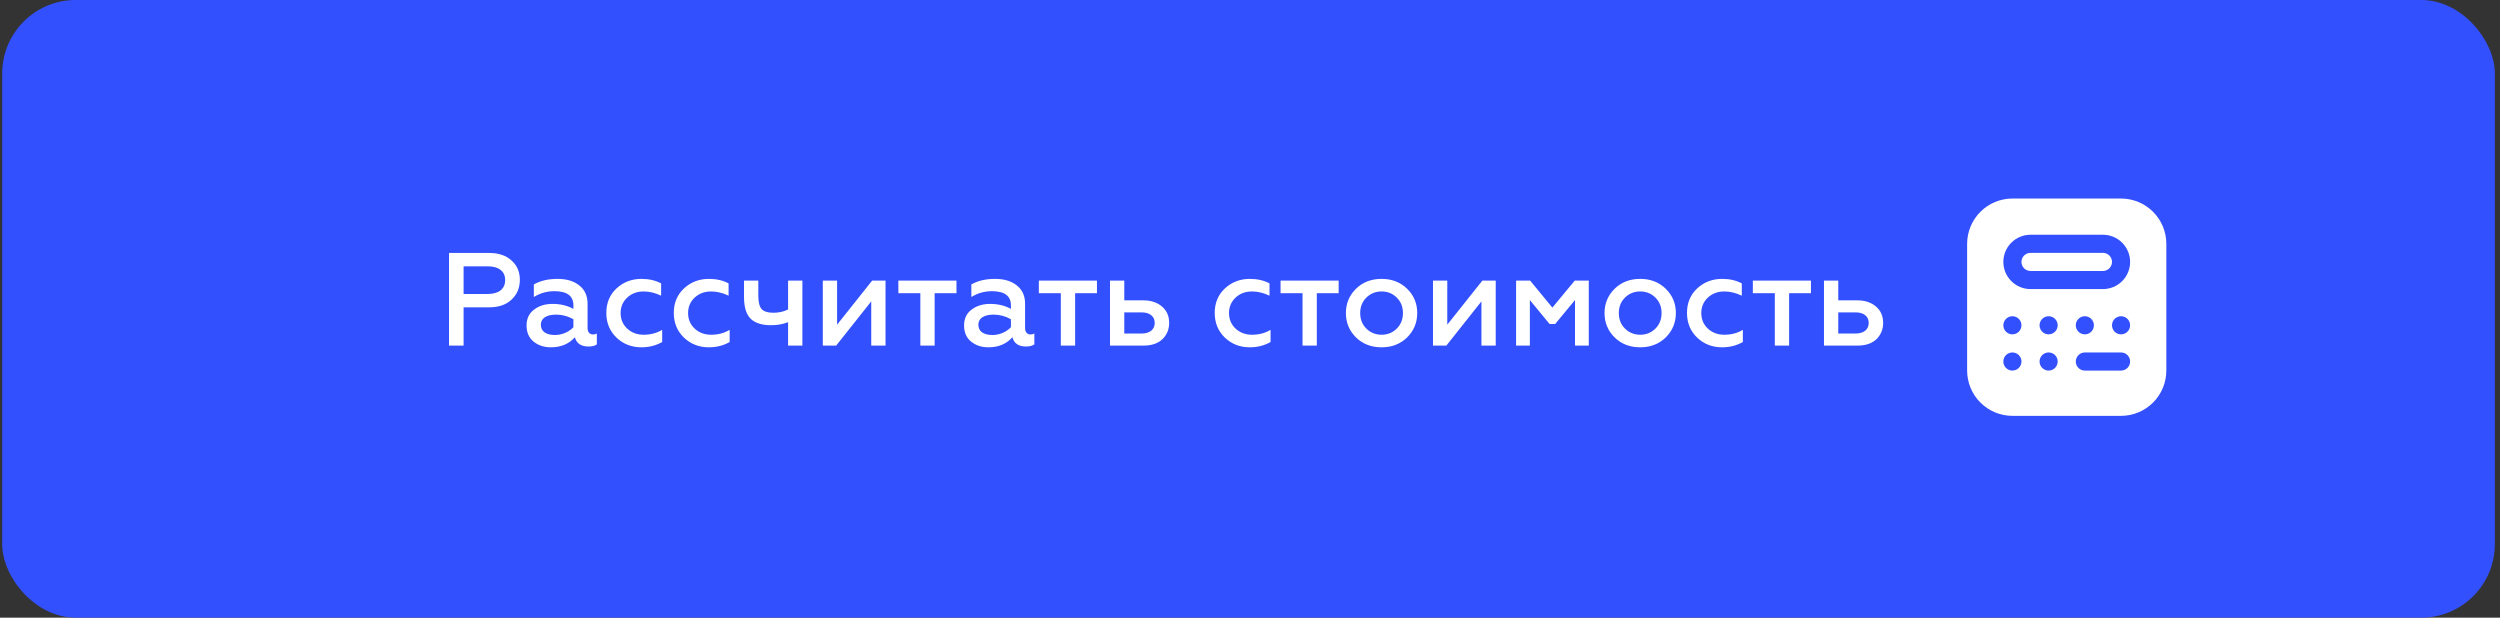
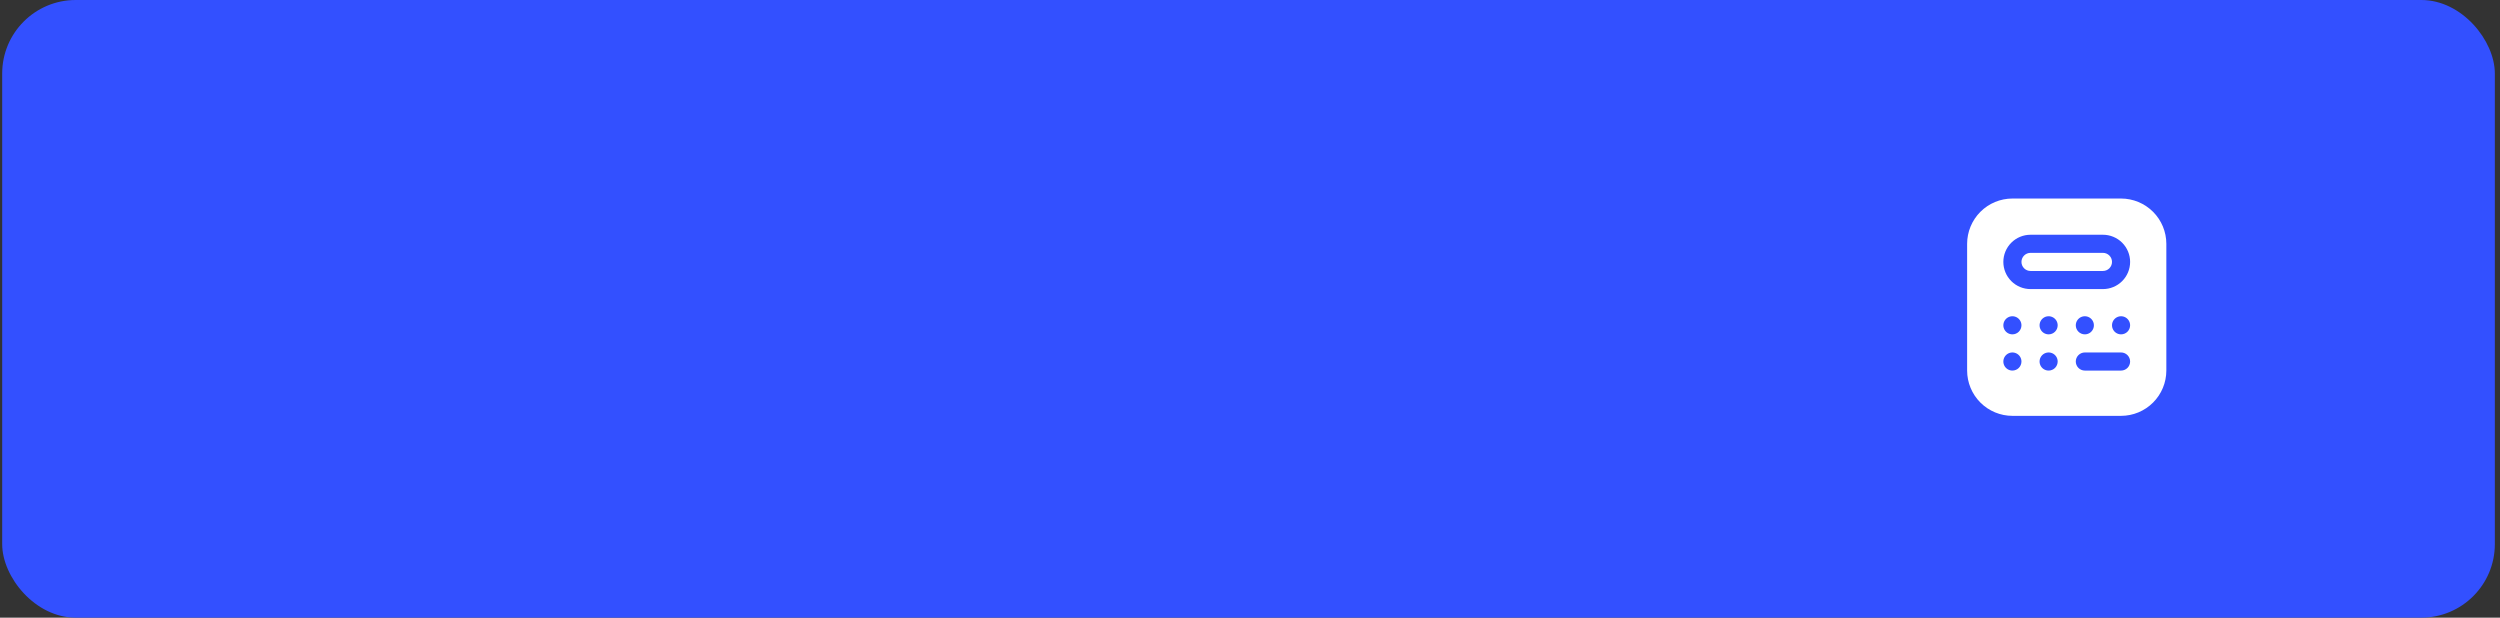
<svg xmlns="http://www.w3.org/2000/svg" width="340" height="84" viewBox="0 0 340 84" fill="none">
  <rect x="0" y="0" width="340" height="84" fill="#333333" stroke="none" />
  <rect x="0.298" width="339" height="84" rx="10" fill="#3350FF" />
  <g clip-path="url(#clip0_29_124)">
    <path d="M287.233 35.62C287.233 35.947 287.103 36.26 286.872 36.491C286.641 36.722 286.328 36.852 286.002 36.852H276.15C275.823 36.852 275.51 36.722 275.279 36.491C275.048 36.26 274.918 35.947 274.918 35.62C274.918 35.294 275.048 34.98 275.279 34.75C275.51 34.519 275.823 34.389 276.15 34.389H286.002C286.328 34.389 286.641 34.519 286.872 34.75C287.103 34.98 287.233 35.294 287.233 35.62ZM294.622 33.157V50.398C294.62 52.031 293.971 53.596 292.816 54.75C291.662 55.904 290.097 56.554 288.464 56.556H273.687C272.054 56.554 270.489 55.904 269.335 54.75C268.181 53.596 267.531 52.031 267.529 50.398V33.157C267.531 31.525 268.181 29.96 269.335 28.806C270.489 27.651 272.054 27.002 273.687 27H288.464C290.097 27.002 291.662 27.651 292.816 28.806C293.971 29.96 294.62 31.525 294.622 33.157ZM274.918 49.167C274.918 48.923 274.846 48.685 274.711 48.483C274.575 48.28 274.383 48.122 274.158 48.029C273.933 47.936 273.685 47.911 273.446 47.959C273.208 48.006 272.988 48.124 272.816 48.296C272.644 48.468 272.526 48.688 272.479 48.926C272.431 49.165 272.456 49.413 272.549 49.638C272.642 49.863 272.8 50.055 273.003 50.191C273.205 50.326 273.443 50.398 273.687 50.398C274.013 50.398 274.327 50.268 274.557 50.038C274.788 49.806 274.918 49.493 274.918 49.167ZM274.918 44.241C274.918 43.997 274.846 43.759 274.711 43.557C274.575 43.354 274.383 43.196 274.158 43.103C273.933 43.01 273.685 42.985 273.446 43.033C273.208 43.08 272.988 43.198 272.816 43.37C272.644 43.542 272.526 43.762 272.479 44.001C272.431 44.239 272.456 44.487 272.549 44.712C272.642 44.937 272.8 45.129 273.003 45.265C273.205 45.4 273.443 45.472 273.687 45.472C274.013 45.472 274.327 45.343 274.557 45.111C274.788 44.881 274.918 44.567 274.918 44.241ZM279.844 49.167C279.844 48.923 279.772 48.685 279.637 48.483C279.501 48.28 279.309 48.122 279.084 48.029C278.859 47.936 278.611 47.911 278.372 47.959C278.133 48.006 277.914 48.124 277.742 48.296C277.57 48.468 277.452 48.688 277.405 48.926C277.357 49.165 277.382 49.413 277.475 49.638C277.568 49.863 277.726 50.055 277.928 50.191C278.131 50.326 278.369 50.398 278.613 50.398C278.939 50.398 279.252 50.268 279.483 50.038C279.714 49.806 279.844 49.493 279.844 49.167ZM279.844 44.241C279.844 43.997 279.772 43.759 279.637 43.557C279.501 43.354 279.309 43.196 279.084 43.103C278.859 43.01 278.611 42.985 278.372 43.033C278.133 43.08 277.914 43.198 277.742 43.37C277.57 43.542 277.452 43.762 277.405 44.001C277.357 44.239 277.382 44.487 277.475 44.712C277.568 44.937 277.726 45.129 277.928 45.265C278.131 45.4 278.369 45.472 278.613 45.472C278.939 45.472 279.252 45.343 279.483 45.111C279.714 44.881 279.844 44.567 279.844 44.241ZM289.696 49.167C289.696 48.84 289.566 48.527 289.335 48.296C289.104 48.065 288.791 47.935 288.464 47.935H283.539C283.212 47.935 282.899 48.065 282.668 48.296C282.437 48.527 282.307 48.84 282.307 49.167C282.307 49.493 282.437 49.806 282.668 50.038C282.899 50.268 283.212 50.398 283.539 50.398H288.464C288.791 50.398 289.104 50.268 289.335 50.038C289.566 49.806 289.696 49.493 289.696 49.167ZM283.539 45.472C283.782 45.472 284.02 45.4 284.223 45.265C284.425 45.129 284.583 44.937 284.676 44.712C284.77 44.487 284.794 44.239 284.746 44.001C284.699 43.762 284.582 43.542 284.409 43.37C284.237 43.198 284.018 43.08 283.779 43.033C283.54 42.985 283.292 43.01 283.067 43.103C282.842 43.196 282.65 43.354 282.515 43.557C282.379 43.759 282.307 43.997 282.307 44.241C282.307 44.567 282.437 44.881 282.668 45.111C282.899 45.343 283.212 45.472 283.539 45.472ZM289.696 44.241C289.696 43.997 289.624 43.759 289.488 43.557C289.353 43.354 289.161 43.196 288.936 43.103C288.711 43.01 288.463 42.985 288.224 43.033C287.985 43.08 287.766 43.198 287.594 43.37C287.421 43.542 287.304 43.762 287.257 44.001C287.209 44.239 287.234 44.487 287.327 44.712C287.42 44.937 287.578 45.129 287.78 45.265C287.983 45.4 288.221 45.472 288.464 45.472C288.791 45.472 289.104 45.343 289.335 45.111C289.566 44.881 289.696 44.567 289.696 44.241ZM289.696 35.62C289.696 34.641 289.307 33.701 288.614 33.008C287.921 32.315 286.981 31.926 286.002 31.926H276.15C275.17 31.926 274.23 32.315 273.537 33.008C272.844 33.701 272.455 34.641 272.455 35.62C272.455 36.6 272.844 37.54 273.537 38.233C274.23 38.926 275.17 39.315 276.15 39.315H286.002C286.981 39.315 287.921 38.926 288.614 38.233C289.307 37.54 289.696 36.6 289.696 35.62Z" fill="white" />
  </g>
-   <path d="M63.049 47H61.069V34.4H66.487C67.807 34.4 68.833 34.742 69.565 35.426C70.321 36.086 70.699 36.962 70.699 38.054C70.699 39.146 70.321 40.046 69.565 40.754C68.833 41.45 67.807 41.798 66.487 41.798H63.049V47ZM63.049 36.218V39.98H66.325C67.069 39.98 67.651 39.818 68.071 39.494C68.491 39.158 68.701 38.69 68.701 38.09C68.701 37.49 68.491 37.028 68.071 36.704C67.663 36.38 67.081 36.218 66.325 36.218H63.049ZM80.648 45.488C80.84 45.488 81.014 45.446 81.17 45.362V46.838C80.906 47.03 80.528 47.126 80.036 47.126C79.028 47.126 78.41 46.706 78.182 45.866C77.378 46.778 76.292 47.234 74.924 47.234C73.976 47.234 73.184 46.97 72.548 46.442C71.924 45.926 71.612 45.2 71.612 44.264C71.612 43.328 71.954 42.608 72.638 42.104C73.31 41.588 74.15 41.33 75.158 41.33C76.226 41.33 77.168 41.558 77.984 42.014V41.528C77.984 40.244 77.12 39.602 75.392 39.602C74.384 39.602 73.454 39.866 72.602 40.394V38.684C73.478 38.18 74.552 37.928 75.824 37.928C77.072 37.928 78.062 38.228 78.794 38.828C79.538 39.416 79.91 40.244 79.91 41.312V44.606C79.91 44.882 79.976 45.098 80.108 45.254C80.252 45.41 80.432 45.488 80.648 45.488ZM77.984 44.498V43.418C77.24 42.998 76.454 42.788 75.626 42.788C74.978 42.788 74.468 42.908 74.096 43.148C73.736 43.388 73.556 43.724 73.556 44.156C73.556 44.612 73.724 44.96 74.06 45.2C74.408 45.44 74.876 45.56 75.464 45.56C75.944 45.56 76.412 45.464 76.868 45.272C77.324 45.068 77.696 44.81 77.984 44.498ZM87.23 47.234C85.898 47.234 84.77 46.796 83.846 45.92C82.922 45.032 82.46 43.91 82.46 42.554C82.46 41.198 82.922 40.088 83.846 39.224C84.782 38.36 85.916 37.928 87.248 37.928C88.256 37.928 89.144 38.132 89.912 38.54V40.214C89.108 39.83 88.316 39.638 87.536 39.638C86.648 39.638 85.904 39.914 85.304 40.466C84.704 41.03 84.404 41.732 84.404 42.572C84.404 43.424 84.704 44.132 85.304 44.696C85.904 45.248 86.648 45.524 87.536 45.524C88.484 45.524 89.324 45.302 90.056 44.858V46.514C89.216 46.994 88.274 47.234 87.23 47.234ZM96.406 47.234C95.074 47.234 93.946 46.796 93.022 45.92C92.098 45.032 91.636 43.91 91.636 42.554C91.636 41.198 92.098 40.088 93.022 39.224C93.958 38.36 95.092 37.928 96.424 37.928C97.432 37.928 98.32 38.132 99.088 38.54V40.214C98.284 39.83 97.492 39.638 96.712 39.638C95.824 39.638 95.08 39.914 94.48 40.466C93.88 41.03 93.58 41.732 93.58 42.572C93.58 43.424 93.88 44.132 94.48 44.696C95.08 45.248 95.824 45.524 96.712 45.524C97.66 45.524 98.5 45.302 99.232 44.858V46.514C98.392 46.994 97.45 47.234 96.406 47.234ZM109.124 47H107.18V43.814C106.496 44.09 105.722 44.228 104.858 44.228C103.61 44.228 102.686 43.934 102.086 43.346C101.486 42.746 101.186 41.762 101.186 40.394V38.162H103.13V40.232C103.13 41.084 103.28 41.684 103.58 42.032C103.892 42.368 104.426 42.536 105.182 42.536C105.926 42.536 106.592 42.386 107.18 42.086V38.162H109.124V47ZM113.719 47H111.901V38.162H113.845V44.156L118.615 38.162H120.433V47H118.489V40.988L113.719 47ZM127.11 47H125.166V39.872H122.178V38.162H130.08V39.872H127.11V47ZM140.15 45.488C140.342 45.488 140.516 45.446 140.672 45.362V46.838C140.408 47.03 140.03 47.126 139.538 47.126C138.53 47.126 137.912 46.706 137.684 45.866C136.88 46.778 135.794 47.234 134.426 47.234C133.478 47.234 132.686 46.97 132.05 46.442C131.426 45.926 131.114 45.2 131.114 44.264C131.114 43.328 131.456 42.608 132.14 42.104C132.812 41.588 133.652 41.33 134.66 41.33C135.728 41.33 136.67 41.558 137.486 42.014V41.528C137.486 40.244 136.622 39.602 134.894 39.602C133.886 39.602 132.956 39.866 132.104 40.394V38.684C132.98 38.18 134.054 37.928 135.326 37.928C136.574 37.928 137.564 38.228 138.296 38.828C139.04 39.416 139.412 40.244 139.412 41.312V44.606C139.412 44.882 139.478 45.098 139.61 45.254C139.754 45.41 139.934 45.488 140.15 45.488ZM137.486 44.498V43.418C136.742 42.998 135.956 42.788 135.128 42.788C134.48 42.788 133.97 42.908 133.598 43.148C133.238 43.388 133.058 43.724 133.058 44.156C133.058 44.612 133.226 44.96 133.562 45.2C133.91 45.44 134.378 45.56 134.966 45.56C135.446 45.56 135.914 45.464 136.37 45.272C136.826 45.068 137.198 44.81 137.486 44.498ZM146.217 47H144.273V39.872H141.285V38.162H149.187V39.872H146.217V47ZM155.531 47H150.959V38.162H152.903V40.844H155.441C156.521 40.844 157.385 41.126 158.033 41.69C158.681 42.242 159.005 42.986 159.005 43.922C159.005 44.798 158.699 45.536 158.087 46.136C157.475 46.712 156.623 47 155.531 47ZM152.903 42.482V45.362H155.225C155.789 45.362 156.233 45.236 156.557 44.984C156.881 44.72 157.043 44.366 157.043 43.922C157.043 43.466 156.881 43.112 156.557 42.86C156.245 42.608 155.801 42.482 155.225 42.482H152.903ZM169.971 47.234C168.639 47.234 167.511 46.796 166.587 45.92C165.663 45.032 165.201 43.91 165.201 42.554C165.201 41.198 165.663 40.088 166.587 39.224C167.523 38.36 168.657 37.928 169.989 37.928C170.997 37.928 171.885 38.132 172.653 38.54V40.214C171.849 39.83 171.057 39.638 170.277 39.638C169.389 39.638 168.645 39.914 168.045 40.466C167.445 41.03 167.145 41.732 167.145 42.572C167.145 43.424 167.445 44.132 168.045 44.696C168.645 45.248 169.389 45.524 170.277 45.524C171.225 45.524 172.065 45.302 172.797 44.858V46.514C171.957 46.994 171.015 47.234 169.971 47.234ZM179.088 47H177.144V39.872H174.156V38.162H182.058V39.872H179.088V47ZM187.902 45.524C188.718 45.524 189.408 45.242 189.972 44.678C190.524 44.126 190.8 43.424 190.8 42.572C190.8 41.732 190.524 41.036 189.972 40.484C189.408 39.92 188.718 39.638 187.902 39.638C187.074 39.638 186.378 39.92 185.814 40.484C185.262 41.036 184.986 41.732 184.986 42.572C184.986 43.424 185.262 44.126 185.814 44.678C186.378 45.242 187.074 45.524 187.902 45.524ZM187.902 47.234C186.486 47.234 185.322 46.784 184.41 45.884C183.498 44.984 183.042 43.88 183.042 42.572C183.042 41.276 183.498 40.178 184.41 39.278C185.322 38.378 186.486 37.928 187.902 37.928C189.294 37.928 190.452 38.378 191.376 39.278C192.288 40.178 192.744 41.276 192.744 42.572C192.744 43.868 192.288 44.972 191.376 45.884C190.452 46.784 189.294 47.234 187.902 47.234ZM196.705 47H194.887V38.162H196.831V44.156L201.601 38.162H203.419V47H201.475V40.988L196.705 47ZM208.062 47H206.19V38.162H208.098L211.122 41.834L214.164 38.162H216.072V47H214.2V40.808L211.5 44.066H210.744L208.062 40.808V47ZM223.076 45.524C223.892 45.524 224.582 45.242 225.146 44.678C225.698 44.126 225.974 43.424 225.974 42.572C225.974 41.732 225.698 41.036 225.146 40.484C224.582 39.92 223.892 39.638 223.076 39.638C222.248 39.638 221.552 39.92 220.988 40.484C220.436 41.036 220.16 41.732 220.16 42.572C220.16 43.424 220.436 44.126 220.988 44.678C221.552 45.242 222.248 45.524 223.076 45.524ZM223.076 47.234C221.66 47.234 220.496 46.784 219.584 45.884C218.672 44.984 218.216 43.88 218.216 42.572C218.216 41.276 218.672 40.178 219.584 39.278C220.496 38.378 221.66 37.928 223.076 37.928C224.468 37.928 225.626 38.378 226.55 39.278C227.462 40.178 227.918 41.276 227.918 42.572C227.918 43.868 227.462 44.972 226.55 45.884C225.626 46.784 224.468 47.234 223.076 47.234ZM234.201 47.234C232.869 47.234 231.741 46.796 230.817 45.92C229.893 45.032 229.431 43.91 229.431 42.554C229.431 41.198 229.893 40.088 230.817 39.224C231.753 38.36 232.887 37.928 234.219 37.928C235.227 37.928 236.115 38.132 236.883 38.54V40.214C236.079 39.83 235.287 39.638 234.507 39.638C233.619 39.638 232.875 39.914 232.275 40.466C231.675 41.03 231.375 41.732 231.375 42.572C231.375 43.424 231.675 44.132 232.275 44.696C232.875 45.248 233.619 45.524 234.507 45.524C235.455 45.524 236.295 45.302 237.027 44.858V46.514C236.187 46.994 235.245 47.234 234.201 47.234ZM243.319 47H241.375V39.872H238.387V38.162H246.289V39.872H243.319V47ZM252.633 47H248.061V38.162H250.005V40.844H252.543C253.623 40.844 254.487 41.126 255.135 41.69C255.783 42.242 256.107 42.986 256.107 43.922C256.107 44.798 255.801 45.536 255.189 46.136C254.577 46.712 253.725 47 252.633 47ZM250.005 42.482V45.362H252.327C252.891 45.362 253.335 45.236 253.659 44.984C253.983 44.72 254.145 44.366 254.145 43.922C254.145 43.466 253.983 43.112 253.659 42.86C253.347 42.608 252.903 42.482 252.327 42.482H250.005Z" fill="white" />
  <defs>
    <clipPath id="clip0_29_124">
      <rect width="29.556" height="29.556" fill="white" transform="translate(266.298 27)" />
    </clipPath>
  </defs>
</svg>